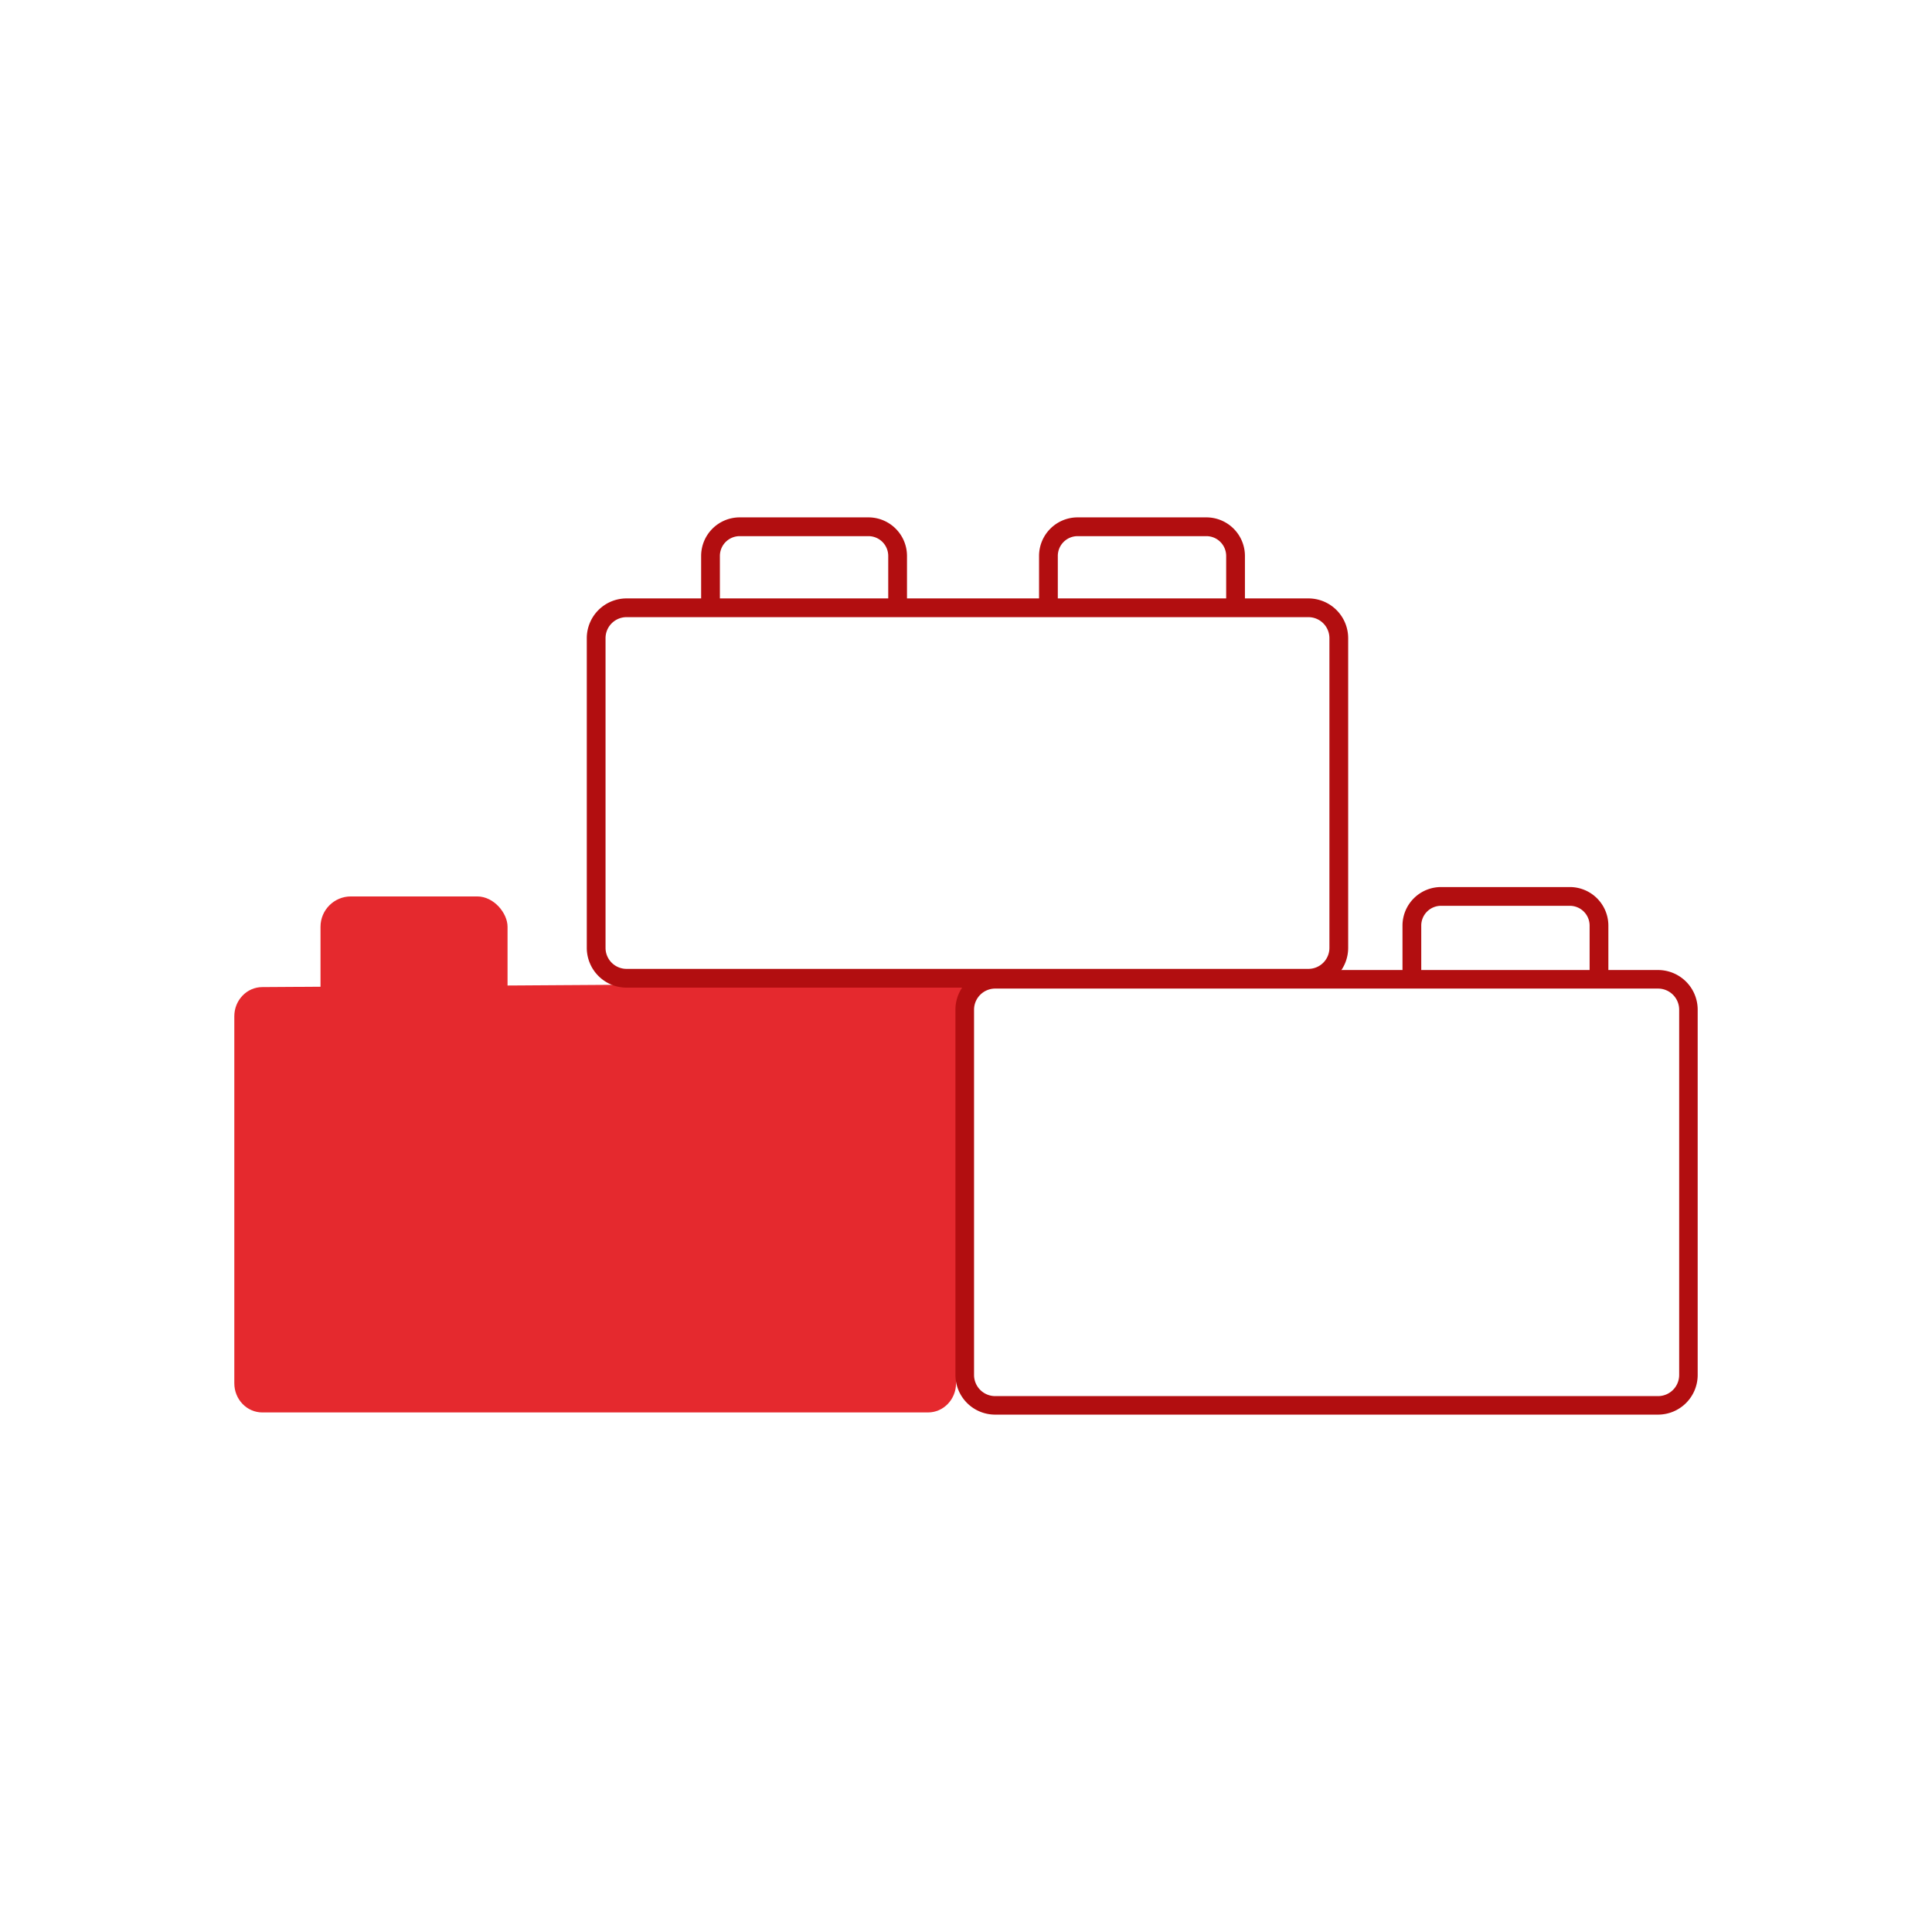
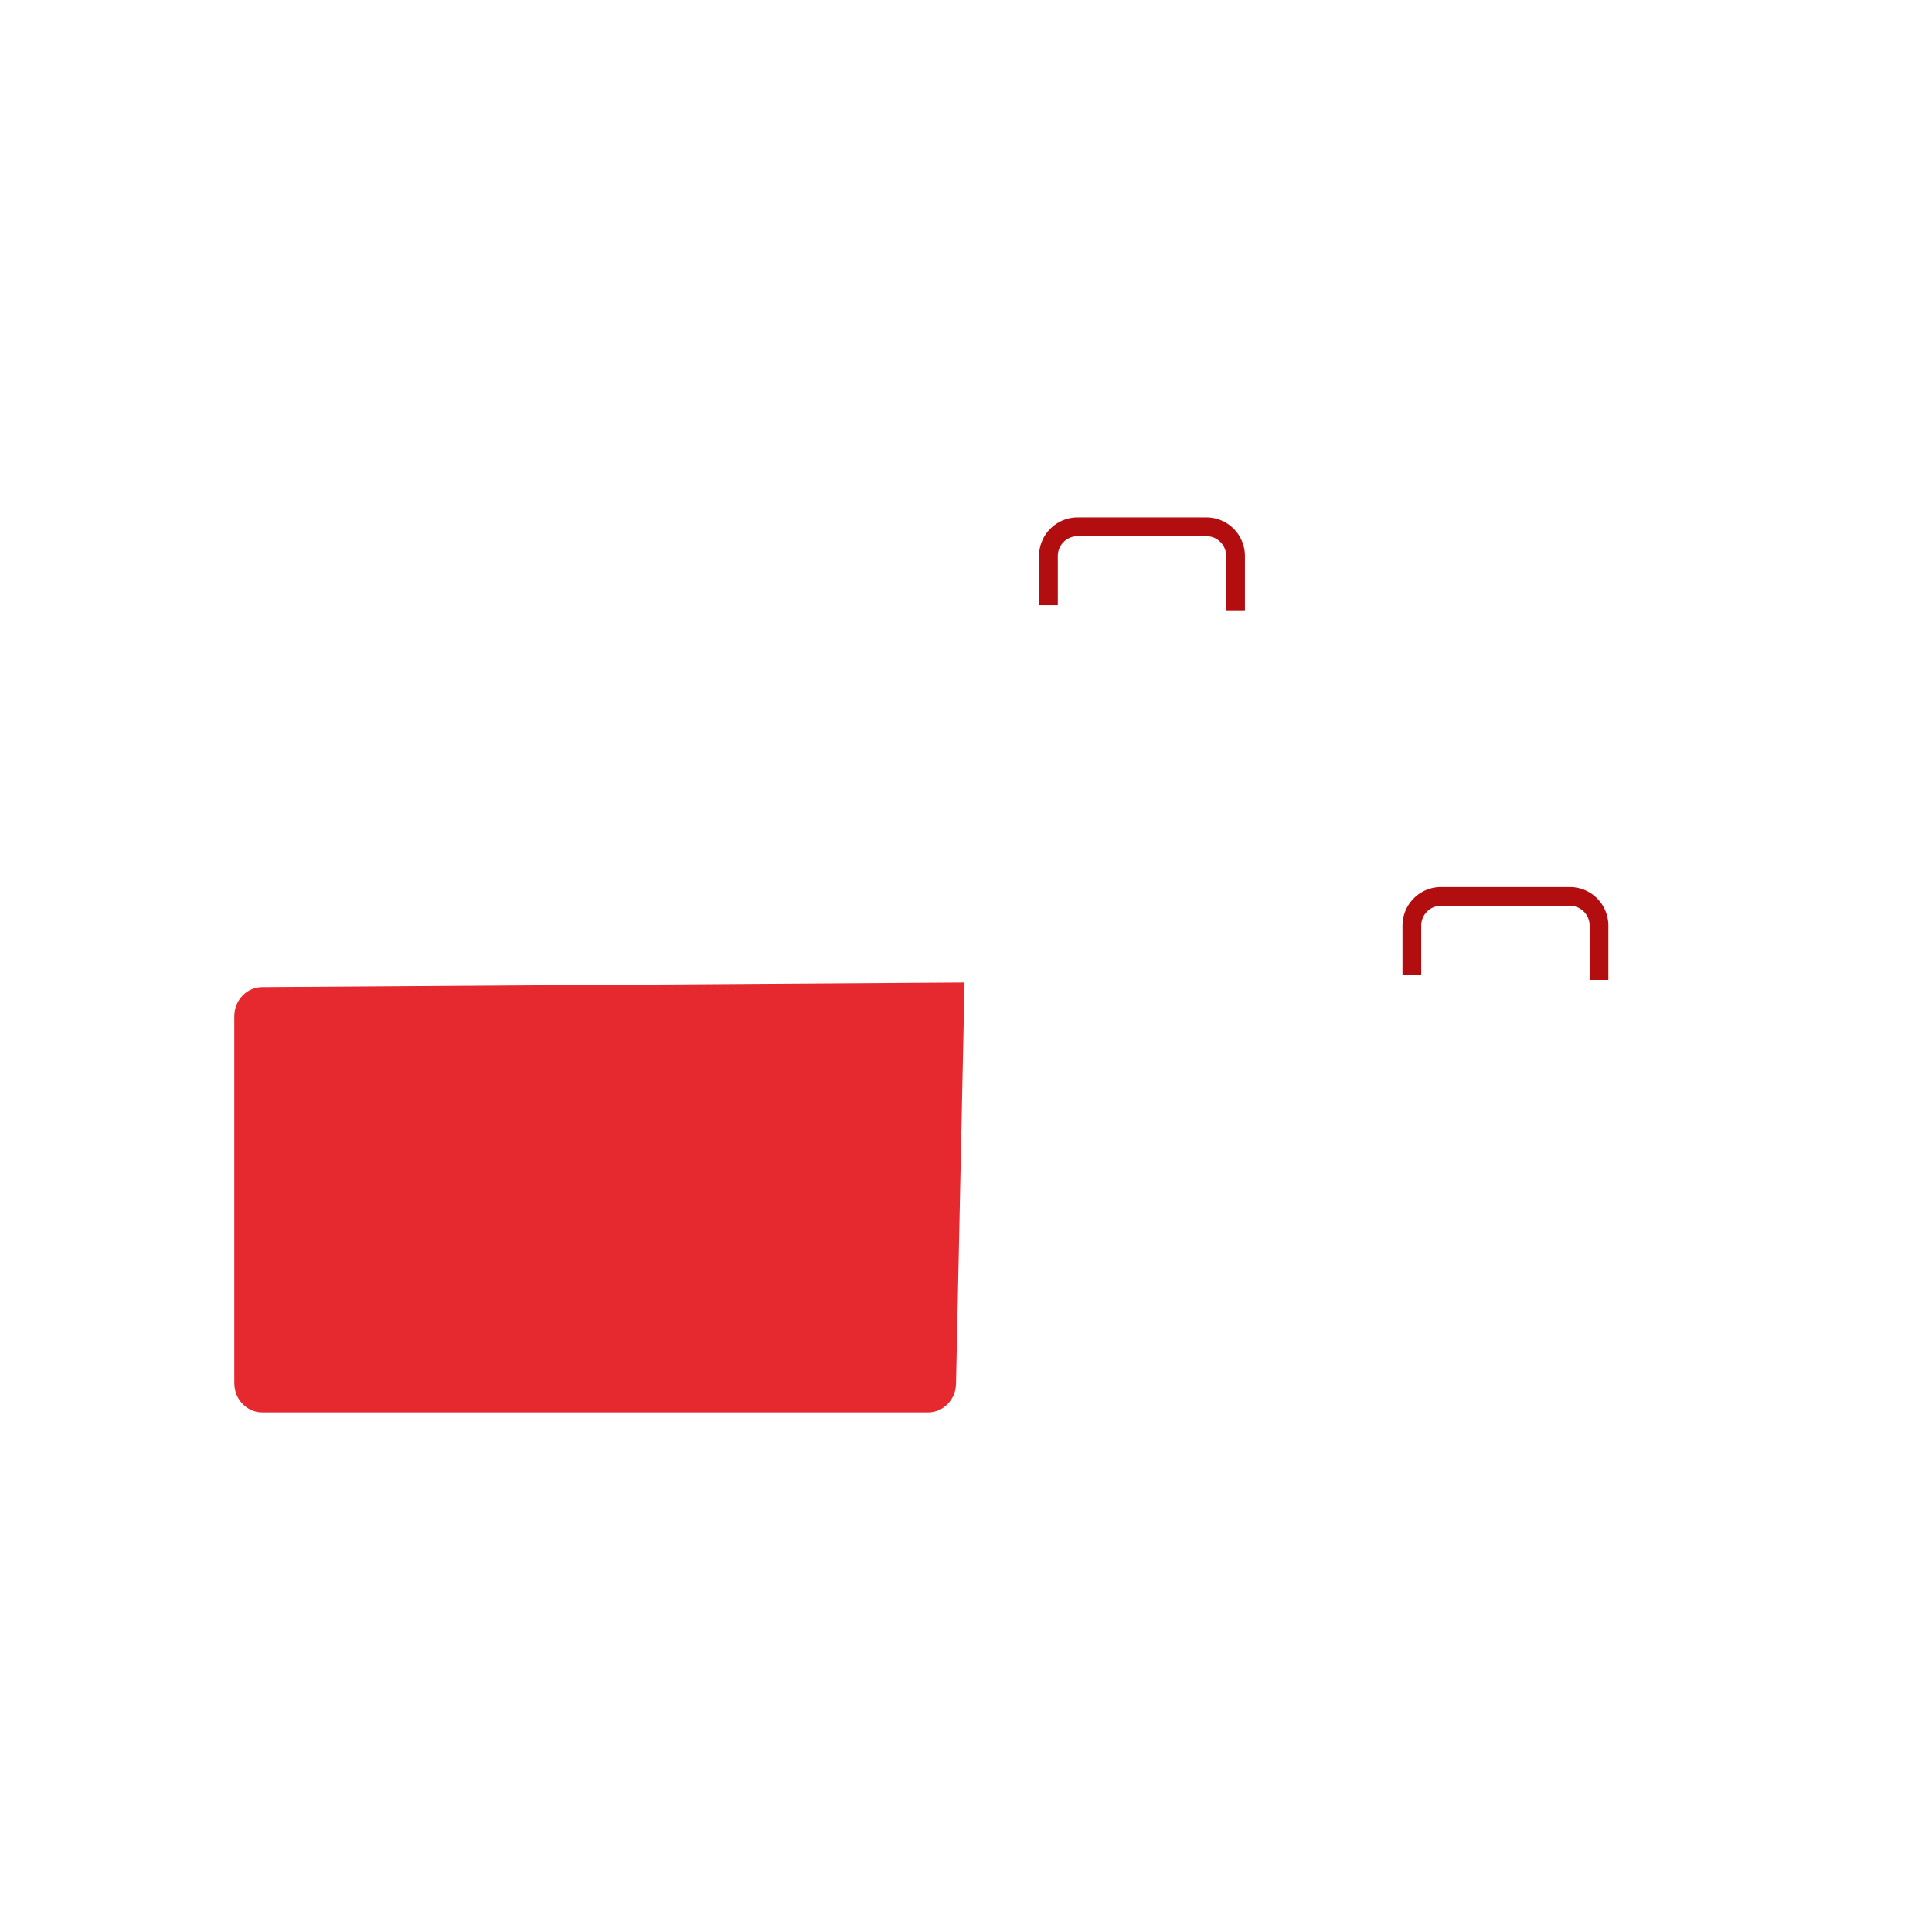
<svg xmlns="http://www.w3.org/2000/svg" id="Livello_1" data-name="Livello 1" viewBox="0 0 960 960">
  <defs>
    <style>.cls-1{fill:#e5292e;}.cls-2{fill:#b20e10;}</style>
  </defs>
  <path class="cls-1" d="M130.34,701.83h330.8c7.69,0,13.91-6.48,13.91-14.48l4.23-199.16-348.94,2.29c-7.68,0-13.91,6.49-13.91,14.49V687.35C116.43,695.35,122.66,701.83,130.34,701.83Z" />
-   <rect class="cls-1" x="159.26" y="445.43" width="92.94" height="83.65" rx="15.09" />
  <path class="cls-2" d="M799.19,486.92h-9.32v-27a9.84,9.84,0,0,0-9.83-9.83h-64a9.84,9.84,0,0,0-9.83,9.83v24.47h-9.32V459.91a19.17,19.17,0,0,1,19.15-19.14h64a19.17,19.17,0,0,1,19.15,19.14Z" />
  <path class="cls-2" d="M618.6,303.24h-9.32v-27a9.84,9.84,0,0,0-9.83-9.83h-64a9.84,9.84,0,0,0-9.83,9.83v24.46h-9.32V276.23a19.17,19.17,0,0,1,19.15-19.15h64a19.17,19.17,0,0,1,19.15,19.15Z" />
-   <path class="cls-2" d="M450.68,303.24h-9.32v-27a9.84,9.84,0,0,0-9.83-9.83h-64a9.84,9.84,0,0,0-9.82,9.83v24.46h-9.32V276.23a19.17,19.17,0,0,1,19.14-19.15h64a19.17,19.17,0,0,1,19.15,19.15Z" />
-   <path class="cls-2" d="M823.88,702.92H494.44a19.72,19.72,0,0,1-19.69-19.69V501.71A19.72,19.72,0,0,1,494.44,482H823.88a19.71,19.71,0,0,1,19.69,19.69V683.23A19.71,19.71,0,0,1,823.88,702.92ZM494.44,491.22A10.51,10.51,0,0,0,484,501.71V683.23a10.51,10.51,0,0,0,10.49,10.49H823.88a10.5,10.5,0,0,0,10.49-10.49V501.71a10.5,10.5,0,0,0-10.49-10.49Z" />
-   <path class="cls-2" d="M650.15,490.75H311.32A19.77,19.77,0,0,1,291.57,471V317.09a19.76,19.76,0,0,1,19.75-19.74H650.15a19.76,19.76,0,0,1,19.75,19.74V471A19.77,19.77,0,0,1,650.15,490.75ZM311.32,306.66a10.44,10.44,0,0,0-10.43,10.43V471a10.44,10.44,0,0,0,10.43,10.43H650.15A10.44,10.44,0,0,0,660.58,471V317.09a10.44,10.44,0,0,0-10.43-10.43Z" />
</svg>